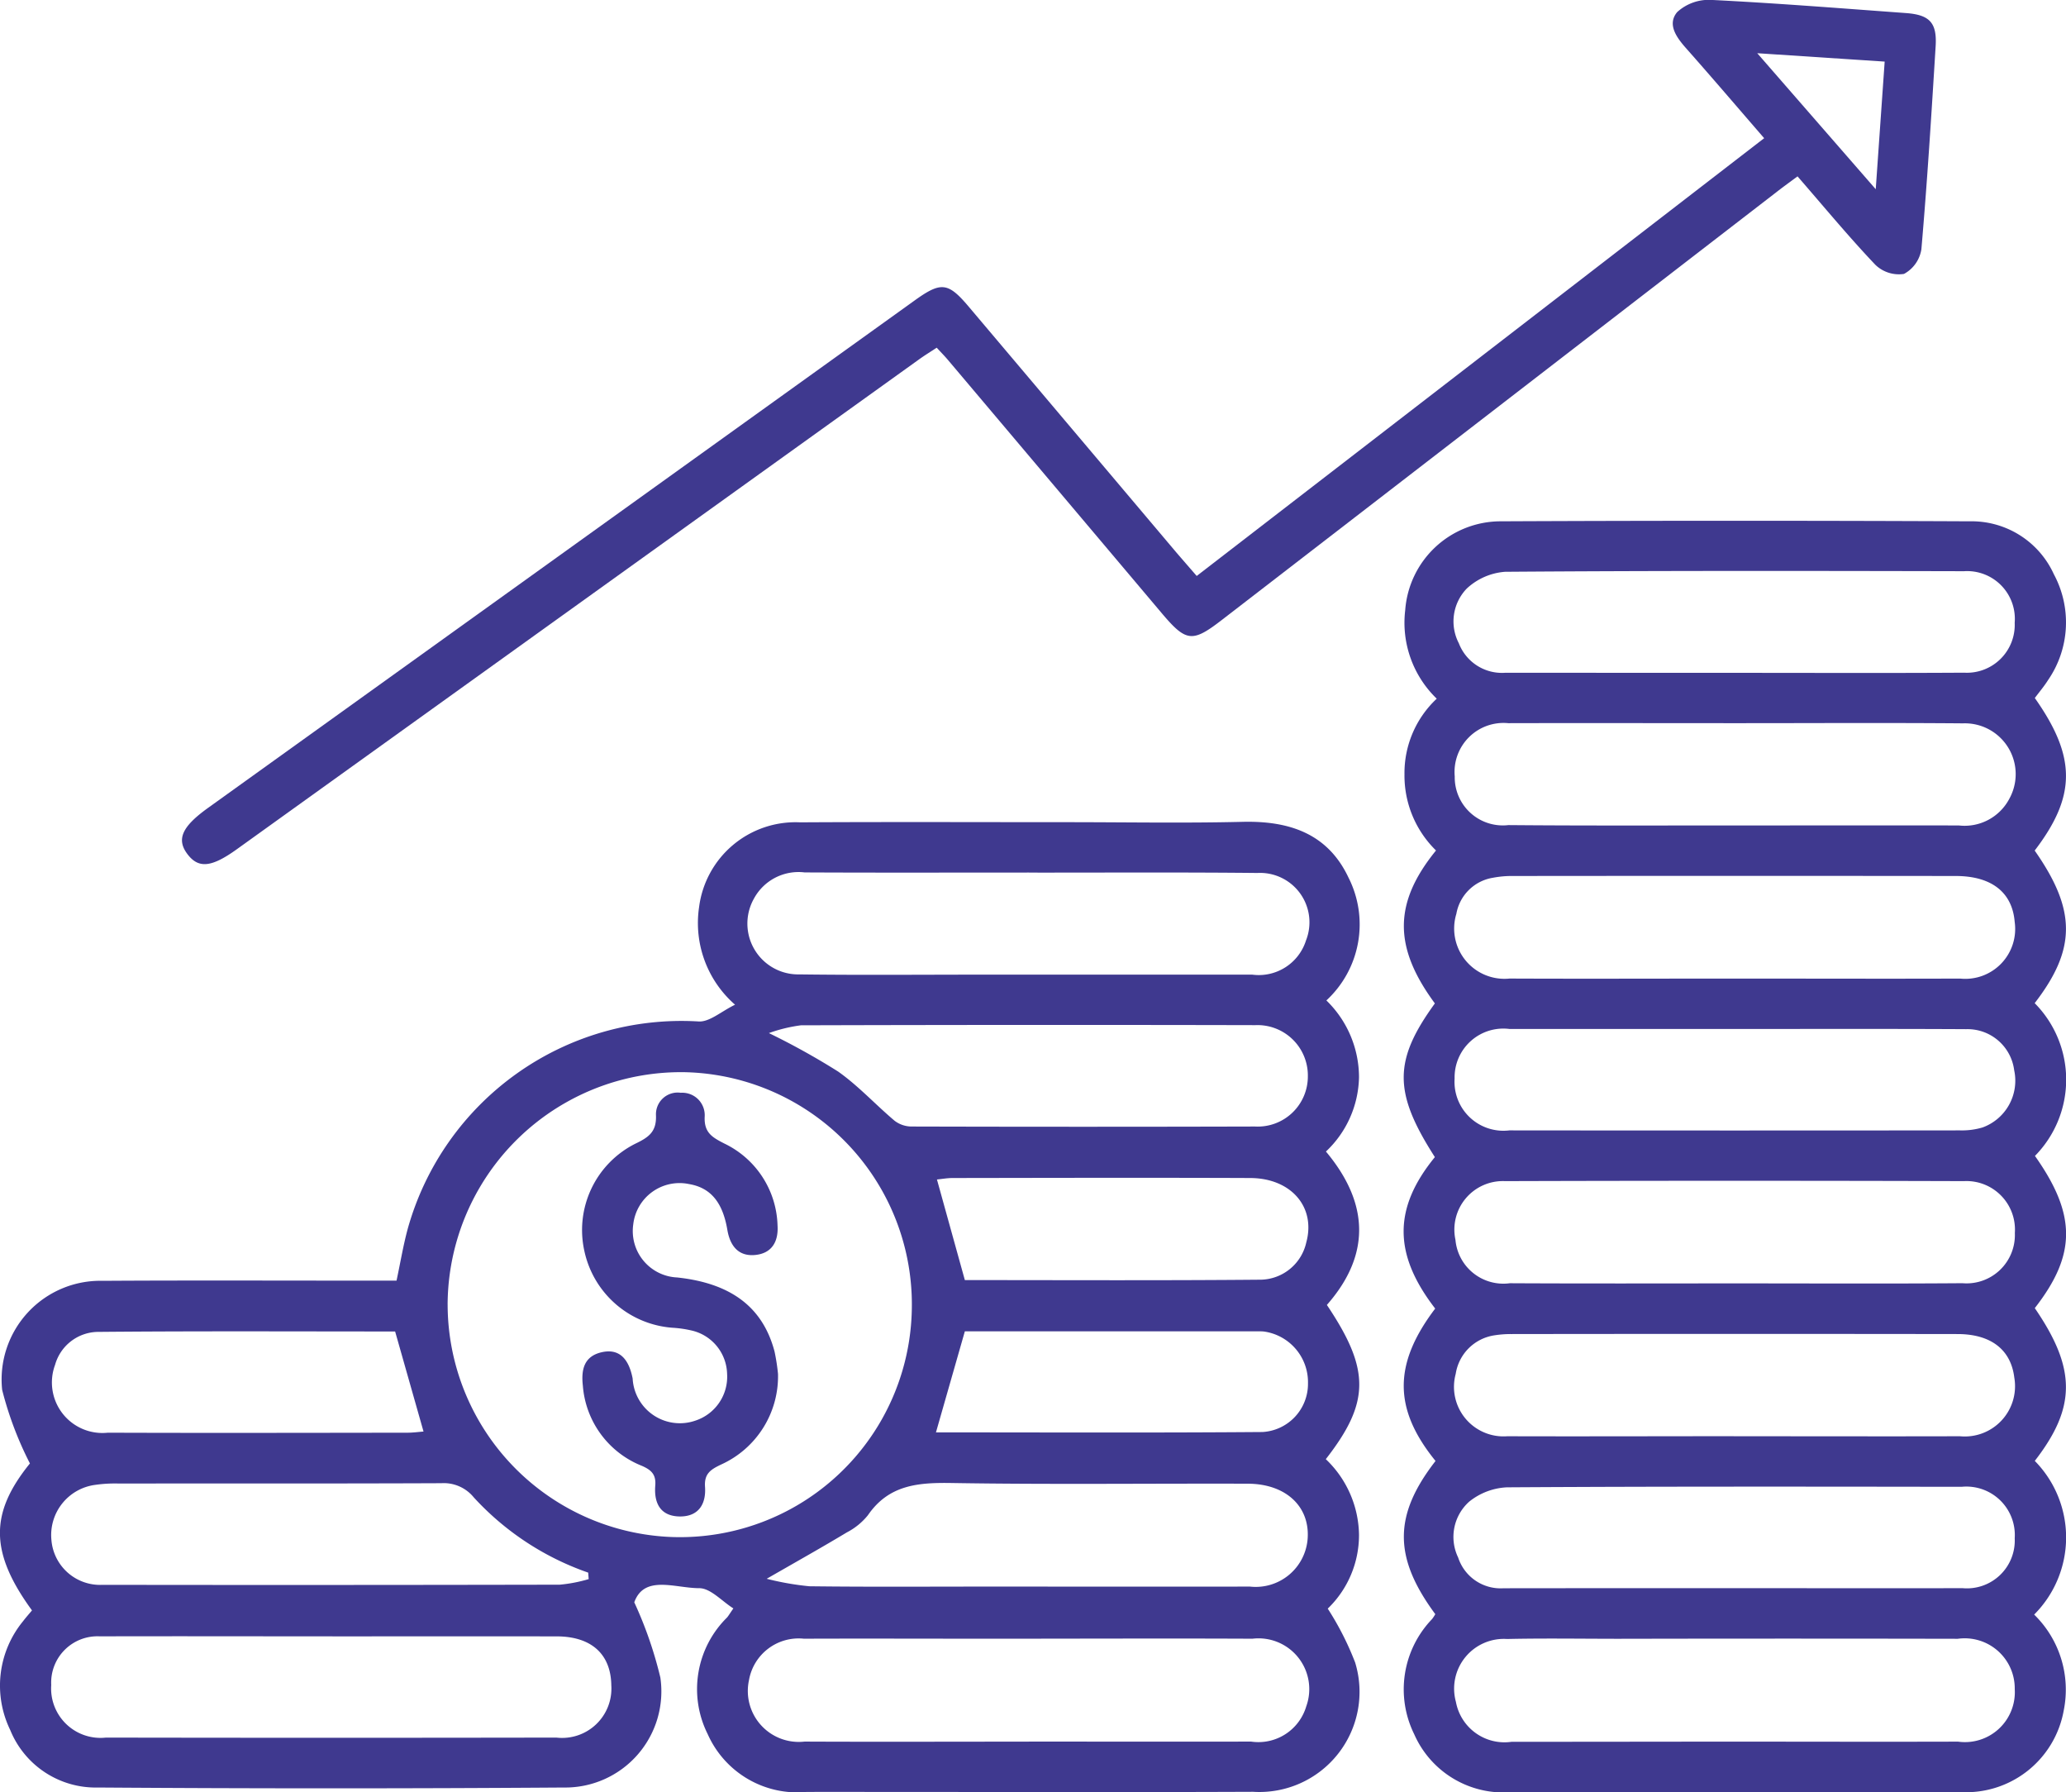
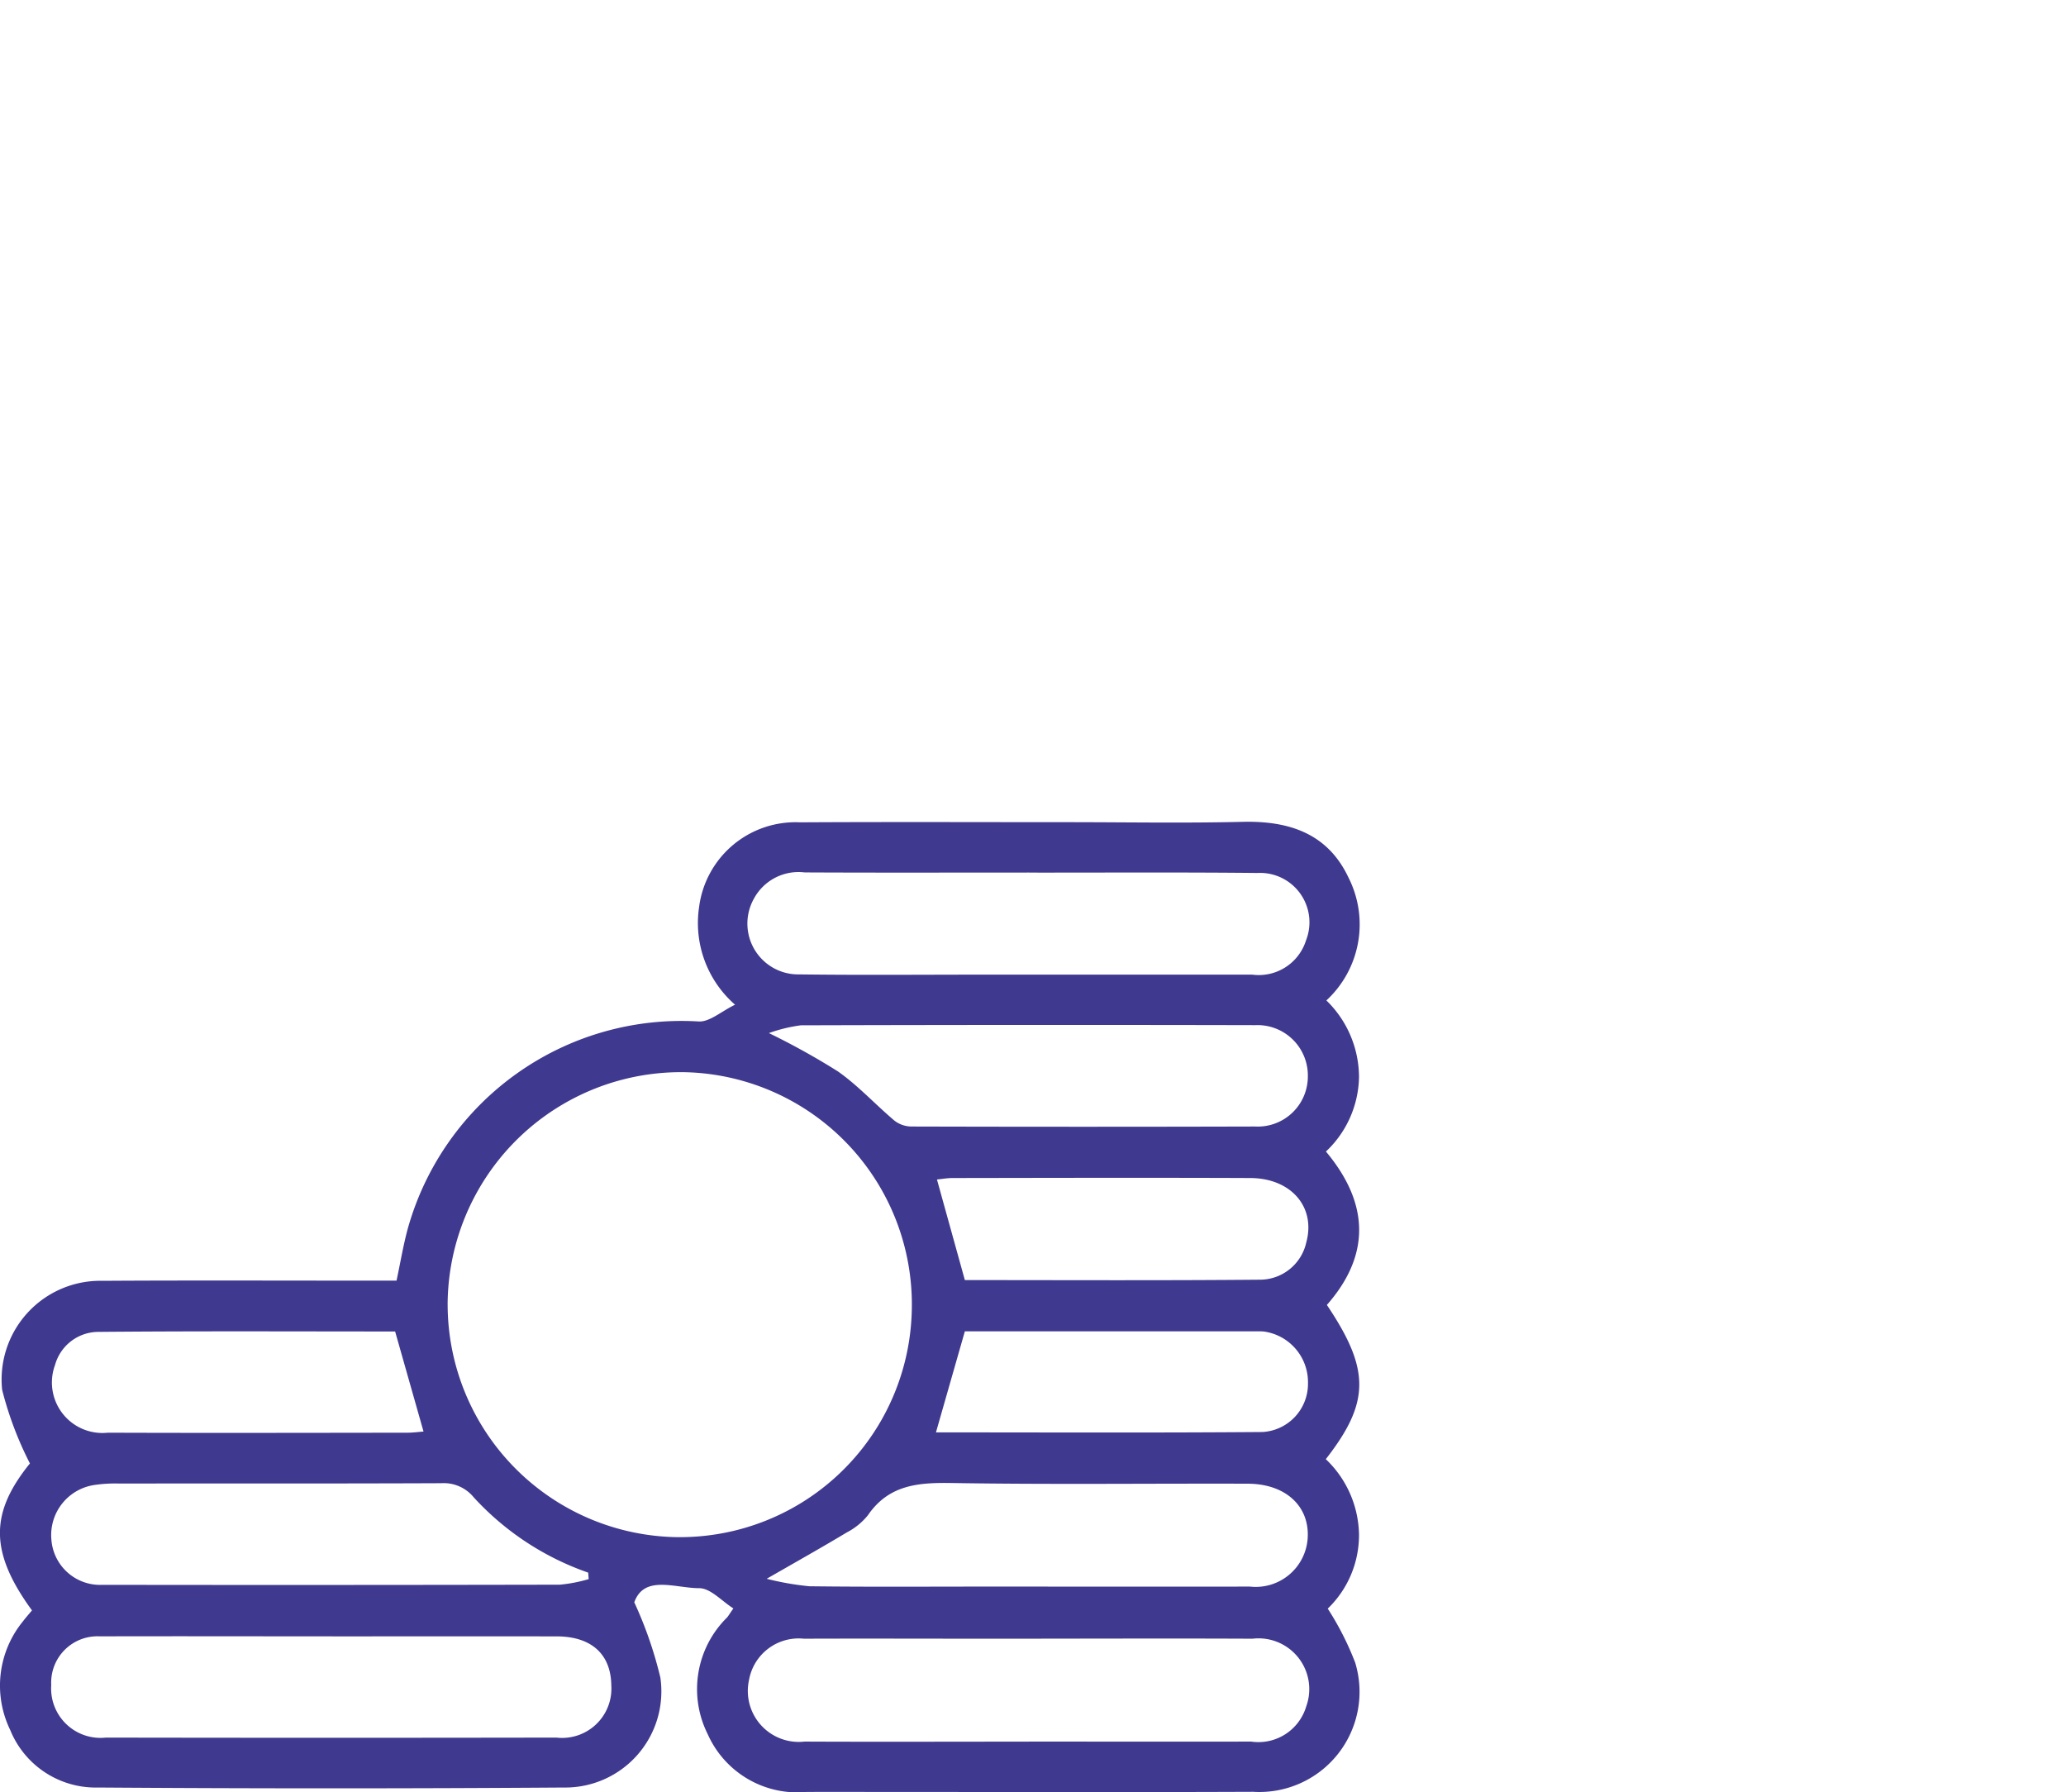
<svg xmlns="http://www.w3.org/2000/svg" width="78.64" height="68.202" viewBox="0 0 78.64 68.202">
  <g id="Group_1173" data-name="Group 1173" transform="translate(-2936.986 448.053)">
    <path id="Path_5209" data-name="Path 5209" d="M2964.965-294.5a4.124,4.124,0,0,1-1.369-3.714,3.7,3.7,0,0,1,3.844-3.226c3.38-.019,6.76-.006,10.139-.006,2.236,0,4.472.041,6.706-.013,1.771-.043,3.24.442,4.031,2.124a3.94,3.94,0,0,1-.843,4.673,4.08,4.08,0,0,1,1.242,2.921,3.983,3.983,0,0,1-1.259,2.829c1.927,2.3,1.415,4.272.036,5.838,1.649,2.457,1.651,3.7-.041,5.869a4.045,4.045,0,0,1,1.264,2.881,3.885,3.885,0,0,1-1.19,2.807,11.219,11.219,0,0,1,1.043,2.05,3.812,3.812,0,0,1-3.884,4.921c-4.524.019-9.048.005-13.572.006-1.144,0-2.289-.006-3.433,0a3.732,3.732,0,0,1-3.755-2.2,3.825,3.825,0,0,1,.732-4.435c.052-.057.09-.127.245-.35-.439-.276-.868-.77-1.3-.77-.915,0-2.093-.521-2.472.538a15.24,15.24,0,0,1,.993,2.864,3.658,3.658,0,0,1-3.676,4.184q-8.862.062-17.724,0a3.512,3.512,0,0,1-3.348-2.191,3.86,3.86,0,0,1,.488-4.136c.11-.145.231-.28.342-.413-1.626-2.228-1.6-3.716-.079-5.593a13.283,13.283,0,0,1-1.057-2.8,3.757,3.757,0,0,1,3.829-4.15c3.433-.021,6.866-.006,10.3-.007h.883c.149-.7.256-1.347.428-1.98a10.819,10.819,0,0,1,11.055-7.884C2963.983-293.827,2964.425-294.237,2964.965-294.5Zm-10.94,11.405a8.866,8.866,0,0,0,8.567,8.854,8.827,8.827,0,0,0,9.1-8.62,8.841,8.841,0,0,0-8.666-9.071A8.885,8.885,0,0,0,2954.024-283.093Zm22.125,16.638c2.819,0,5.638.006,8.458,0a1.9,1.9,0,0,0,2.1-1.343,1.932,1.932,0,0,0-2.047-2.572c-3.3-.015-6.6,0-9.894,0-2.394,0-4.788-.009-7.181,0a1.918,1.918,0,0,0-2.09,1.574,1.939,1.939,0,0,0,2.115,2.341C2970.458-266.444,2973.3-266.455,2976.15-266.455Zm0-33.072c-2.845,0-5.691.009-8.536-.005a1.928,1.928,0,0,0-1.932,1,1.935,1.935,0,0,0,1.737,2.881c2.34.03,4.68.009,7.021.009q5.106,0,10.212,0a1.885,1.885,0,0,0,2.045-1.3,1.88,1.88,0,0,0-1.851-2.569C2981.951-299.543,2979.052-299.524,2976.154-299.527Zm-26.51,29.067c-2.951,0-5.9-.008-8.853,0a1.762,1.762,0,0,0-1.851,1.853,1.88,1.88,0,0,0,2.081,2q8.573.015,17.147,0a1.877,1.877,0,0,0,2.091-1.984c-.015-1.193-.759-1.866-2.081-1.868Q2953.911-270.465,2949.644-270.46Zm16.524-2.192a10.759,10.759,0,0,0,1.629.286c2.262.028,4.524.012,6.787.012,3.327,0,6.654.007,9.981,0a1.983,1.983,0,0,0,2.2-1.835c.082-1.217-.834-2.076-2.279-2.08-3.753-.012-7.506.035-11.258-.026-1.277-.021-2.4.06-3.2,1.223a2.511,2.511,0,0,1-.8.654C2968.285-273.855,2967.323-273.316,2966.168-272.652Zm.084-20.768a27.486,27.486,0,0,1,2.639,1.465c.774.546,1.426,1.263,2.155,1.877a1.07,1.07,0,0,0,.64.216q6.537.018,13.074,0a1.908,1.908,0,0,0,2.012-1.916,1.917,1.917,0,0,0-1.994-1.942q-8.65-.019-17.3.006A5.806,5.806,0,0,0,2966.252-293.419Zm-6.855,20.777-.018-.242a10.643,10.643,0,0,1-4.355-2.863,1.471,1.471,0,0,0-1.233-.54c-4.1.017-8.2.009-12.3.012a5.311,5.311,0,0,0-.874.051,1.926,1.926,0,0,0-1.671,2.085,1.859,1.859,0,0,0,1.943,1.72q8.7.012,17.407-.006A5.7,5.7,0,0,0,2959.4-272.642Zm14.319-11.375c3.727,0,7.5.019,11.273-.015a1.81,1.81,0,0,0,1.724-1.422c.365-1.337-.573-2.441-2.133-2.447-3.777-.015-7.554-.006-11.332,0-.2,0-.4.037-.594.056Zm0,1.95-1.1,3.846c4.15,0,8.291.019,12.43-.014a1.836,1.836,0,0,0,1.731-1.854,1.947,1.947,0,0,0-1.634-1.964.99.99,0,0,0-.158-.013Zm-21.686.006c-3.745,0-7.545-.019-11.344.016a1.718,1.718,0,0,0-1.6,1.255,1.923,1.923,0,0,0,2.01,2.581c3.8.013,7.61.005,11.415,0,.2,0,.407-.029.6-.044Z" transform="translate(0 -115.318)" fill="#3f398f" />
-     <path id="Path_5210" data-name="Path 5210" d="M3188.613-319.395c-1.614-1.987-1.609-3.694-.013-5.8-1.6-2.07-1.6-3.822-.012-5.764-1.581-2.461-1.582-3.671,0-5.849-1.581-2.143-1.581-3.824.043-5.82a3.987,3.987,0,0,1-1.2-2.9,3.875,3.875,0,0,1,1.228-2.877,4.014,4.014,0,0,1-1.2-3.369,3.646,3.646,0,0,1,3.607-3.381q8.942-.041,17.884,0a3.437,3.437,0,0,1,3.2,2.017,3.868,3.868,0,0,1-.219,4.021c-.153.243-.342.465-.507.687,1.585,2.247,1.579,3.732-.005,5.805,1.584,2.262,1.59,3.745,0,5.807a4.137,4.137,0,0,1,.01,5.814c1.583,2.241,1.578,3.76-.006,5.792,1.577,2.3,1.584,3.77,0,5.814a4.154,4.154,0,0,1-.024,5.849,3.99,3.99,0,0,1,1.125,3.652,3.776,3.776,0,0,1-3.97,3.1c-4.764.013-9.528,0-14.292,0-.9,0-1.81,0-2.715,0a3.709,3.709,0,0,1-3.746-2.2,3.856,3.856,0,0,1,.679-4.38,1.529,1.529,0,0,0,.124-.188C3187.008-315.725,3187.006-317.327,3188.613-319.395Zm11.362-6.758c2.9,0,5.8.015,8.695-.007a1.84,1.84,0,0,0,1.994-1.911,1.847,1.847,0,0,0-1.938-1.974q-8.735-.026-17.469,0a1.847,1.847,0,0,0-1.886,2.233,1.831,1.831,0,0,0,2.07,1.653C3194.284-326.144,3197.129-326.152,3199.975-326.153Zm.07-11.6c2.845,0,5.69.01,8.536,0a1.9,1.9,0,0,0,2.077-2.156c-.091-1.121-.874-1.746-2.242-1.748q-8.416-.009-16.832,0a3.905,3.905,0,0,0-.792.068,1.687,1.687,0,0,0-1.386,1.37,1.914,1.914,0,0,0,2.024,2.465C3194.3-337.742,3197.174-337.753,3200.045-337.753Zm0,29.039c2.819,0,5.637.009,8.456,0a1.9,1.9,0,0,0,2.159-2,1.906,1.906,0,0,0-2.169-1.914q-6.461-.013-12.924,0c-1.409,0-2.819-.024-4.228.008a1.893,1.893,0,0,0-1.95,2.394,1.879,1.879,0,0,0,2.119,1.518C3194.356-308.707,3197.2-308.714,3200.047-308.714ZM3200-343.58c2.845,0,5.69-.006,8.535,0a1.925,1.925,0,0,0,1.922-1.022,1.934,1.934,0,0,0-1.766-2.864c-2.845-.024-5.69-.007-8.535-.007-2.925,0-5.85-.007-8.774,0a1.865,1.865,0,0,0-2.038,2.025,1.831,1.831,0,0,0,2.042,1.854C3194.262-343.569,3197.133-343.581,3200-343.58Zm.043-5.808c2.9,0,5.8.012,8.694-.006a1.822,1.822,0,0,0,1.921-1.9,1.816,1.816,0,0,0-1.929-1.962c-5.823-.013-11.646-.021-17.468.022a2.4,2.4,0,0,0-1.46.639,1.8,1.8,0,0,0-.3,2.083,1.758,1.758,0,0,0,1.768,1.121Zm-.067,34.833c2.9,0,5.8.009,8.694,0a1.821,1.821,0,0,0,1.989-1.9,1.844,1.844,0,0,0-2.022-1.957c-5.77-.007-11.539-.016-17.309.02a2.474,2.474,0,0,0-1.43.542,1.8,1.8,0,0,0-.424,2.129,1.7,1.7,0,0,0,1.727,1.17Q3195.594-314.556,3199.981-314.555Zm-.017-21.281q-4.268,0-8.535,0a1.856,1.856,0,0,0-2.085,1.889,1.862,1.862,0,0,0,2.085,1.971q8.575.009,17.149,0a2.755,2.755,0,0,0,.861-.111,1.893,1.893,0,0,0,1.205-2.176,1.791,1.791,0,0,0-1.827-1.565C3205.867-335.844,3202.915-335.834,3199.964-335.836Zm0,15.5c2.872,0,5.743.008,8.615,0a1.913,1.913,0,0,0,2.069-2.232c-.127-1.055-.881-1.656-2.16-1.657q-8.495-.012-16.99,0a3.976,3.976,0,0,0-.635.048,1.752,1.752,0,0,0-1.477,1.467,1.886,1.886,0,0,0,1.964,2.374C3194.226-320.327,3197.1-320.338,3199.969-320.338Z" transform="translate(-196.985 -73.059)" fill="#3f398f" />
-     <path id="Path_5211" data-name="Path 5211" d="M3008.109-426.134l21.6-16.66c-1.006-1.161-1.968-2.289-2.952-3.4-.377-.424-.754-.927-.358-1.4a1.784,1.784,0,0,1,1.3-.462c2.471.123,4.938.32,7.405.5.9.066,1.188.364,1.132,1.262-.159,2.576-.319,5.152-.542,7.722a1.29,1.29,0,0,1-.662.943,1.288,1.288,0,0,1-1.09-.346c-1.007-1.059-1.939-2.189-2.963-3.366-.279.208-.548.4-.812.607l-21.107,16.279c-1.121.865-1.355.834-2.286-.268q-4.067-4.819-8.137-9.636c-.119-.141-.25-.273-.424-.462-.221.146-.441.28-.65.429q-13,9.329-25.993,18.66c-.962.691-1.453.738-1.871.192-.435-.568-.22-1.051.777-1.767l26.9-19.314c1.005-.722,1.27-.691,2.059.243q3.942,4.664,7.882,9.329C3007.563-426.761,3007.807-426.483,3008.109-426.134Zm21.337-19.894,4.51,5.176c.123-1.759.23-3.278.34-4.857Z" transform="translate(-25.572)" fill="#3f398f" />
-     <path id="Path_5212" data-name="Path 5212" d="M3048.318-242.44a3.685,3.685,0,0,1-2.169,3.452c-.4.191-.644.349-.609.85.044.631-.229,1.121-.938,1.125-.757,0-1.01-.5-.956-1.176.033-.418-.144-.591-.51-.751a3.573,3.573,0,0,1-2.246-3.047c-.069-.609.038-1.137.749-1.283.613-.125.993.222,1.146,1.007a1.8,1.8,0,0,0,2.395,1.6,1.758,1.758,0,0,0,1.2-1.784,1.739,1.739,0,0,0-1.293-1.629,4.28,4.28,0,0,0-.785-.119,3.71,3.71,0,0,1-3.356-2.927,3.675,3.675,0,0,1,1.943-4.078c.5-.24.809-.448.784-1.077a.826.826,0,0,1,.943-.86.855.855,0,0,1,.911.91c-.027.607.285.784.745,1.02a3.565,3.565,0,0,1,2.028,3.115c.041.624-.222,1.069-.856,1.128s-.951-.349-1.054-.955c-.179-1.06-.644-1.606-1.458-1.744a1.773,1.773,0,0,0-2.124,1.535,1.768,1.768,0,0,0,1.668,2.019c2.054.219,3.264,1.131,3.71,2.818A7.62,7.62,0,0,1,3048.318-242.44Z" transform="translate(-81.718 -153.329)" fill="#3f398f" />
  </g>
</svg>